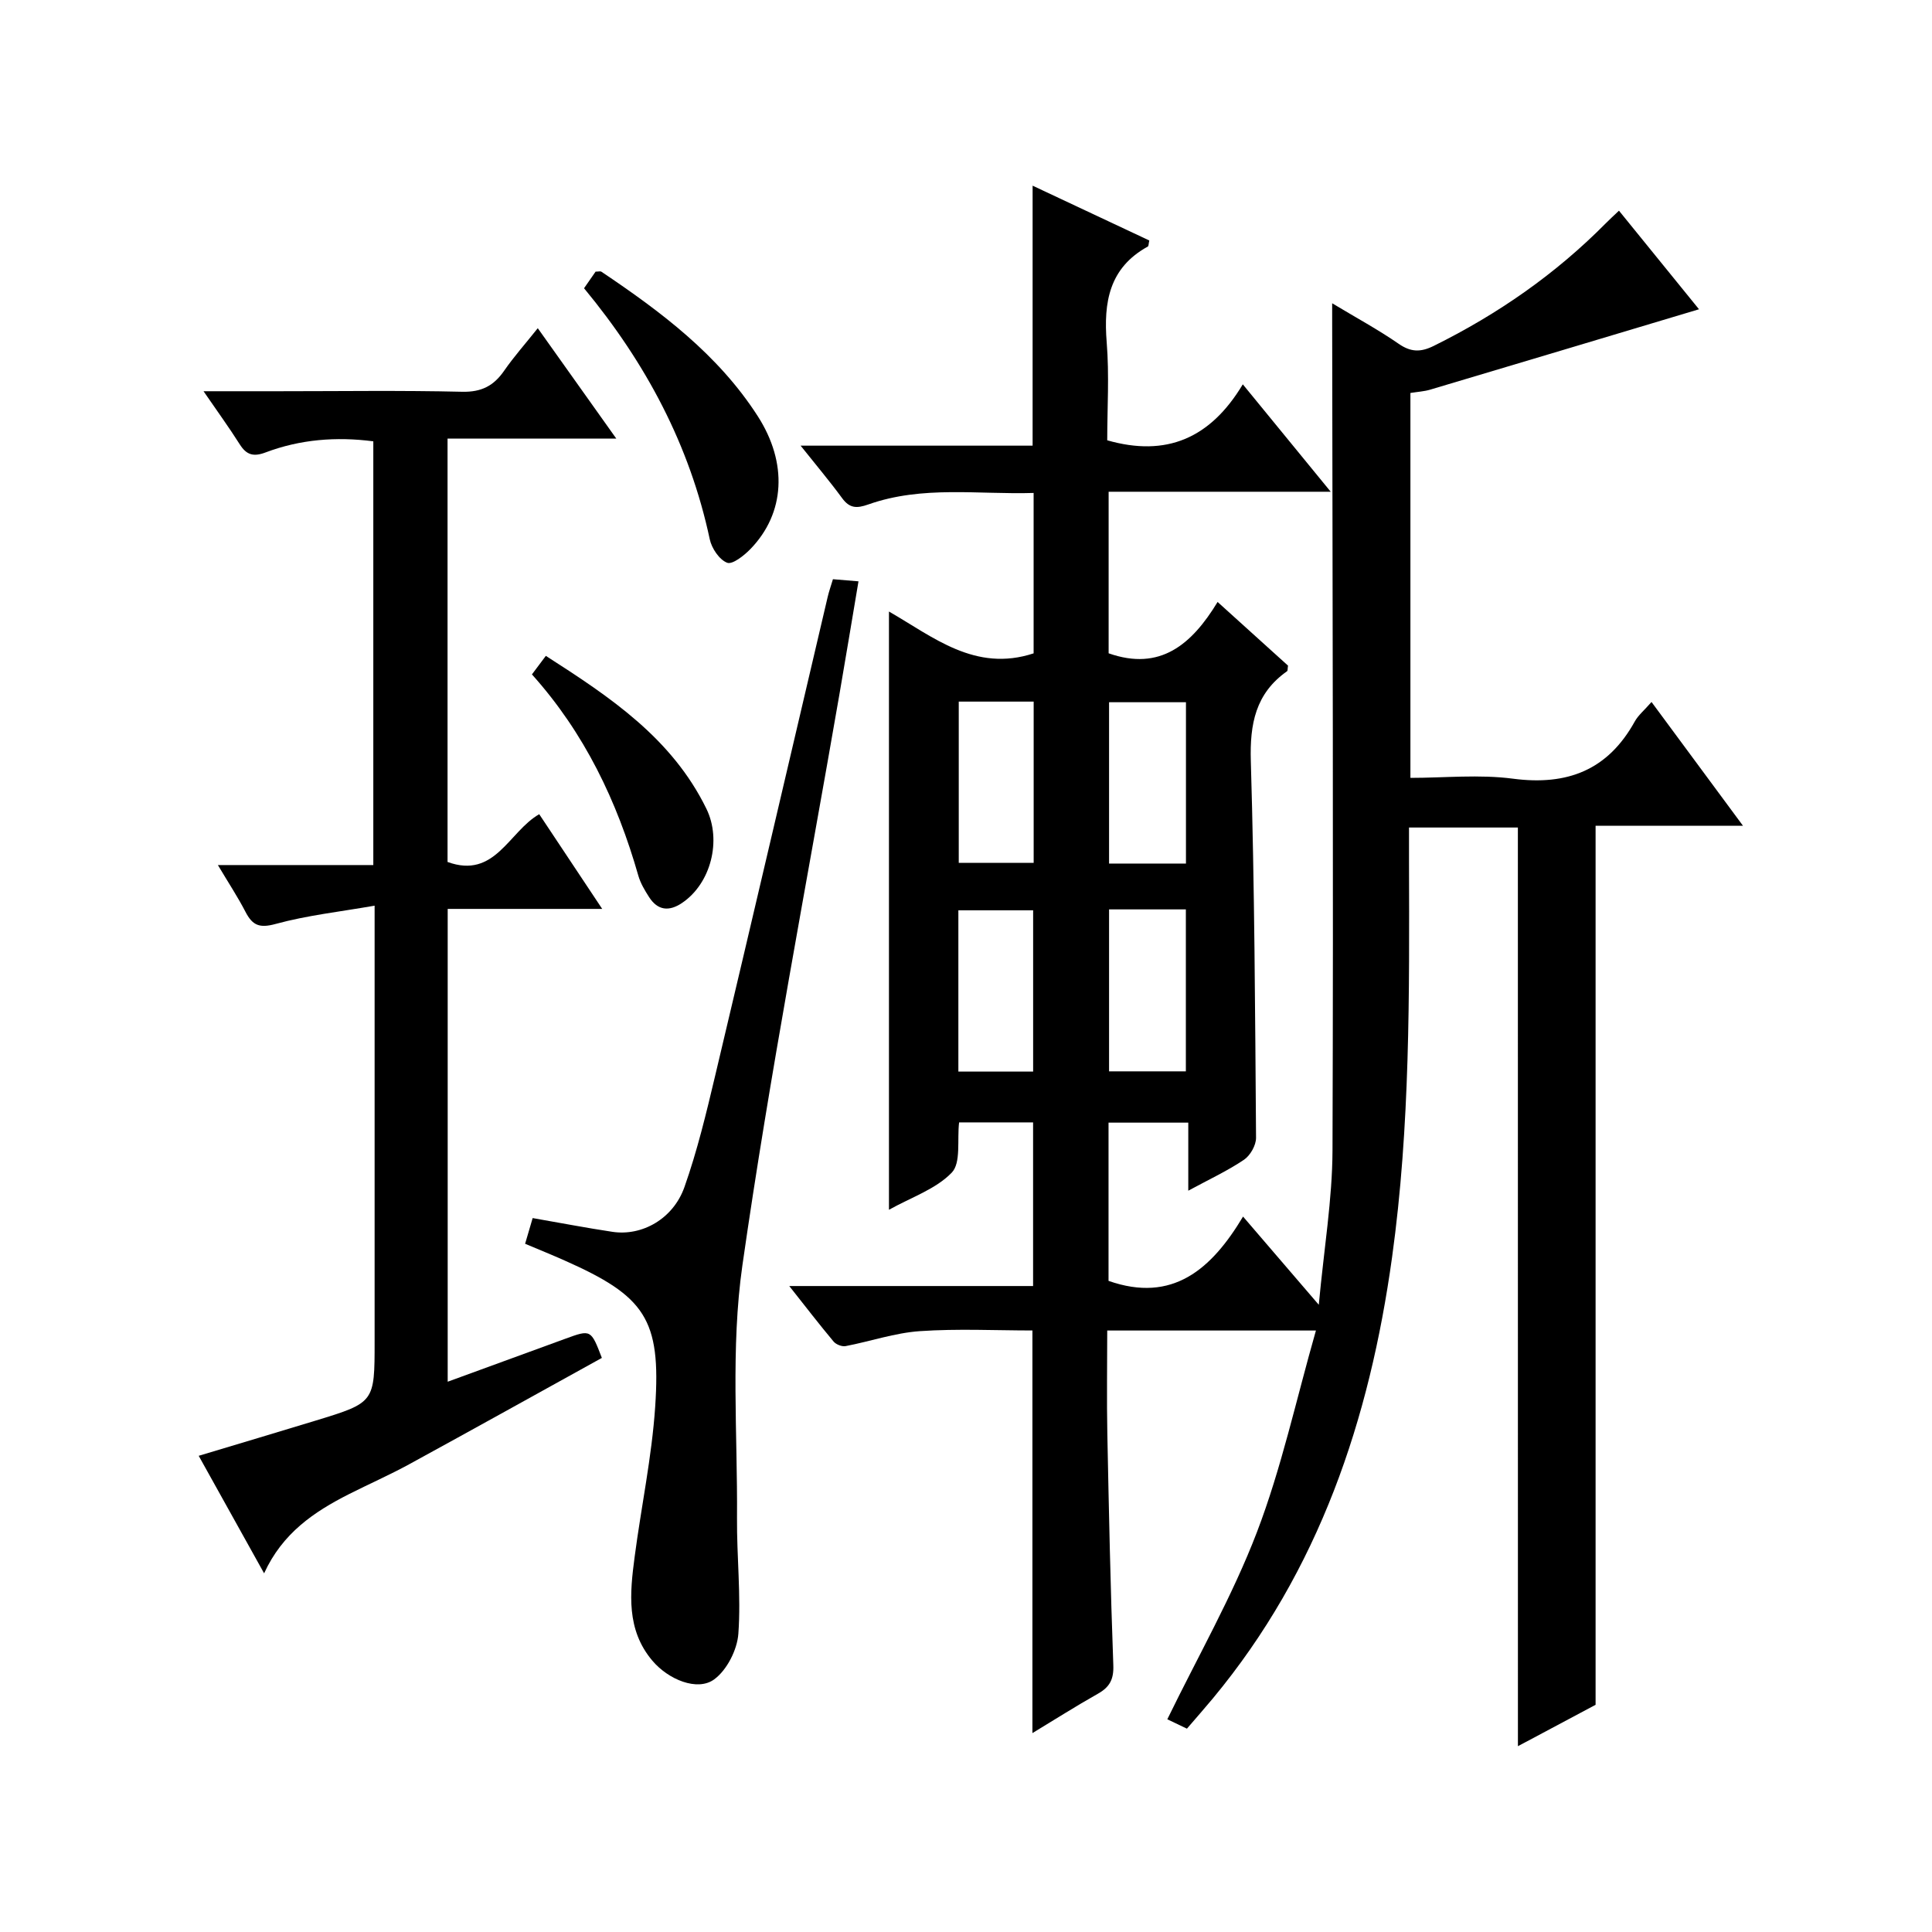
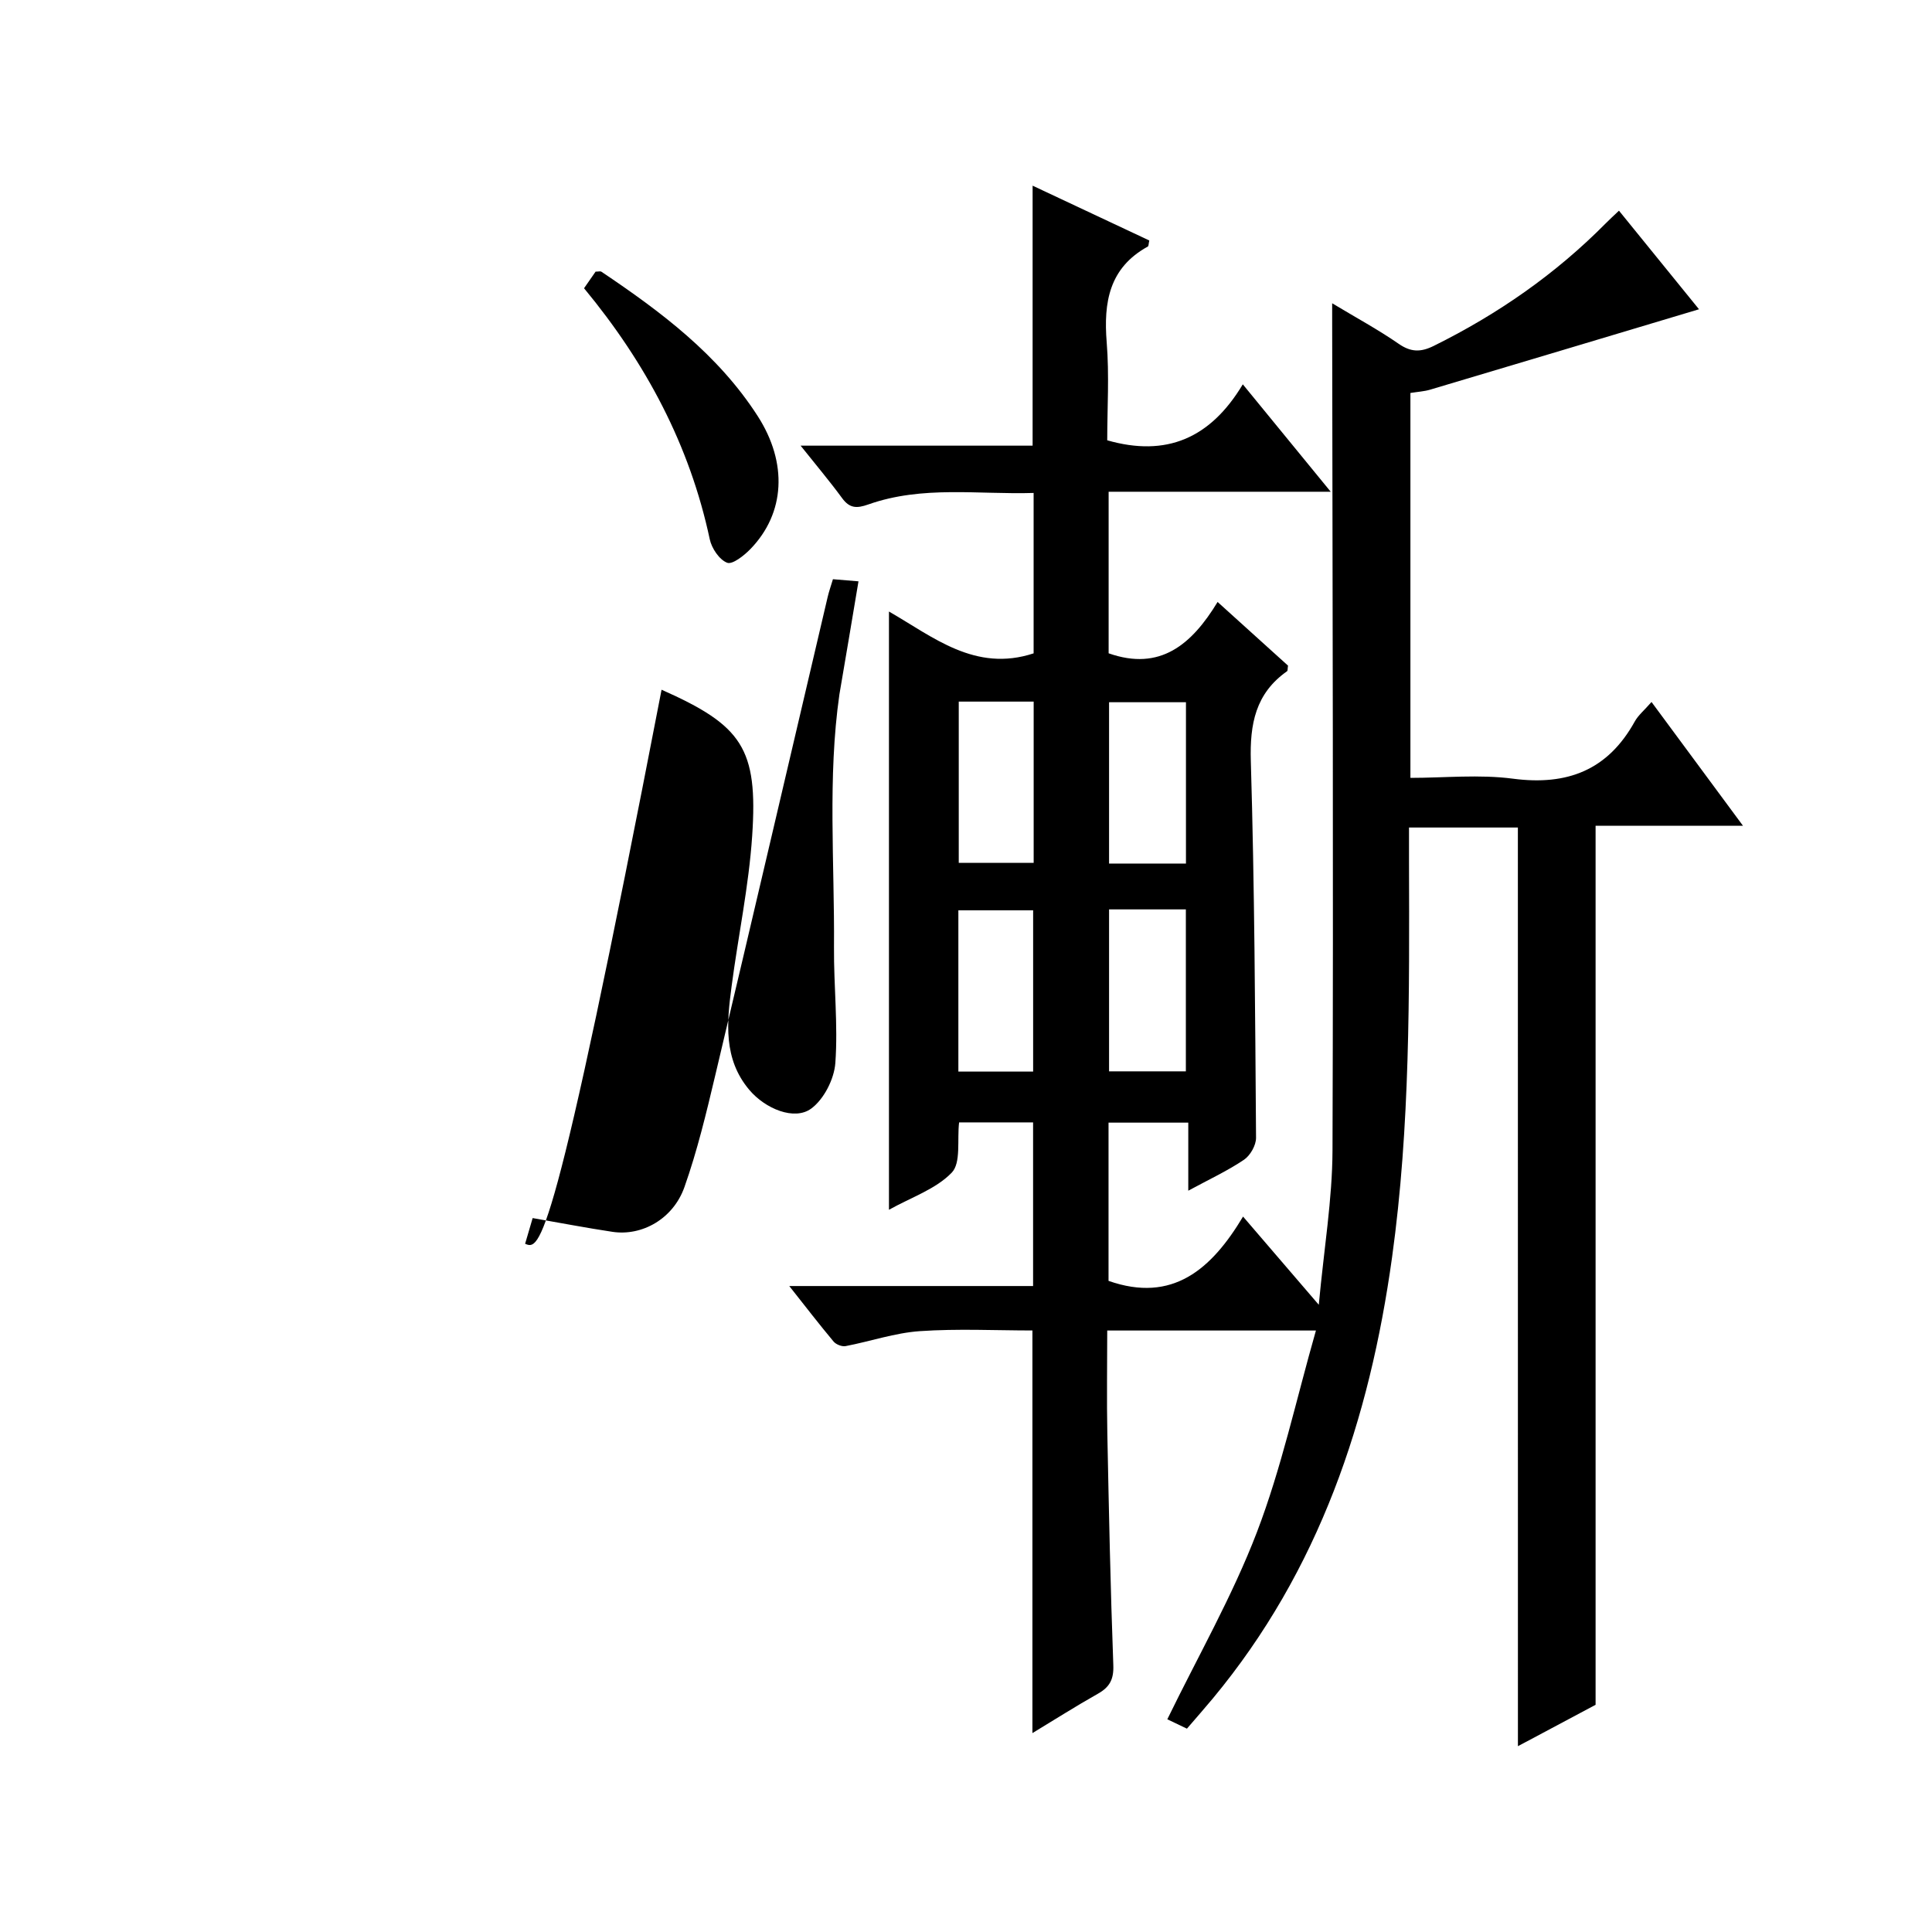
<svg xmlns="http://www.w3.org/2000/svg" version="1.1" id="ZDIC" x="0px" y="0px" viewBox="0 0 400 400" style="enable-background:new 0 0 400 400;" xml:space="preserve">
  <g>
    <path d="M314.26,171.33c-7.5,0-14.78,0-22.54,0c0,2.56,0,4.86,0,7.15c0.07,27.33,0.26,54.65-3.51,81.84   c-4.66,33.61-15.09,64.8-37.1,91.32c-1.7,2.04-3.46,4.04-5.37,6.26c-1.66-0.79-3.23-1.54-4.06-1.94   c6.35-13.05,13.48-25.5,18.55-38.74c5.08-13.27,8.1-27.33,12.22-41.75c-15.12,0-28.83,0-43.21,0c0,7.1-0.12,14.21,0.02,21.32   c0.32,15.99,0.65,31.99,1.24,47.97c0.11,2.95-0.76,4.54-3.21,5.92c-4.58,2.58-9.02,5.41-13.54,8.14c0-27.98,0-55.44,0-83.36   c-7.55,0-15.47-0.4-23.32,0.14c-5.17,0.36-10.23,2.12-15.37,3.1c-0.75,0.14-1.96-0.34-2.47-0.94c-2.95-3.53-5.76-7.17-9.18-11.5   c17.29,0,33.68,0,50.48,0c0-11.48,0-22.53,0-33.88c-5.06,0-10.13,0-15.32,0c-0.43,3.65,0.43,8.39-1.53,10.41   c-3.29,3.41-8.37,5.1-12.99,7.68c0-41.41,0-82.36,0-123.86c9.15,5.25,17.84,12.64,29.95,8.66c0-10.6,0-21.53,0-33.21   c-11.41,0.36-23-1.59-34.22,2.38c-2.43,0.86-3.88,0.81-5.44-1.32c-2.55-3.48-5.34-6.78-8.58-10.85c16.41,0,32.09,0,48.03,0   c0-18.12,0-35.67,0-53.83c8.01,3.77,16.12,7.57,24.16,11.35c-0.16,0.7-0.13,1.15-0.3,1.25c-8.01,4.41-9.19,11.52-8.52,19.84   c0.55,6.76,0.11,13.61,0.11,20.28c12.23,3.5,21.35-0.39,28.07-11.59c6.25,7.63,11.87,14.51,18.2,22.24c-15.79,0-30.75,0-45.98,0   c0,11.64,0,22.56,0,33.45c10.67,3.75,17.21-1.82,22.56-10.63c5.21,4.71,9.96,9,14.58,13.18c-0.1,0.62-0.04,1.05-0.2,1.16   c-6.53,4.6-7.73,10.92-7.5,18.62c0.77,25.98,0.89,51.99,1.08,77.98c0.01,1.54-1.19,3.66-2.49,4.54c-3.39,2.29-7.15,4.03-11.54,6.41   c0-5.04,0-9.4,0-14.09c-5.82,0-11.03,0-16.51,0c0,11.11,0,22.03,0,32.76c13.25,4.66,21.33-2.41,27.85-13.31   c5.34,6.22,9.95,11.59,15.68,18.26c1.08-11.65,2.8-21.79,2.84-31.95c0.2-57.49,0-114.99-0.07-172.48c0-0.65,0-1.31,0-2.92   c4.95,2.98,9.52,5.45,13.77,8.39c2.54,1.76,4.57,1.76,7.25,0.44c13.24-6.55,25.2-14.85,35.6-25.36c0.79-0.8,1.62-1.56,2.76-2.64   c5.71,7.03,11.22,13.81,16.57,20.41c-18.76,5.62-37.2,11.15-55.64,16.64c-1.24,0.37-2.56,0.44-4.11,0.69c0,26.37,0,52.65,0,79.69   c7.06,0,14.26-0.75,21.24,0.17c11.27,1.48,19.65-1.79,25.22-11.86c0.71-1.28,1.93-2.27,3.46-4.02   c6.22,8.42,12.25,16.58,18.94,25.63c-10.88,0-20.74,0-30.52,0c0,60.87,0,121.15,0,181.99c-4.85,2.59-10.32,5.5-16.08,8.57   C314.26,297.8,314.26,234.74,314.26,171.33z M245.54,145.39c-5.54,0-10.73,0-15.92,0c0,11.37,0,22.39,0,33.4   c5.47,0,10.56,0,15.92,0C245.54,167.65,245.54,156.76,245.54,145.39z M229.62,188.28c0,11.5,0,22.52,0,33.53c5.47,0,10.56,0,15.9,0   c0-11.27,0-22.29,0-33.53C240.12,188.28,235.04,188.28,229.62,188.28z M198.5,145.26c0,11.45,0,22.5,0,33.39   c5.47,0,10.53,0,15.51,0c0-11.32,0-22.25,0-33.39C208.77,145.26,203.82,145.26,198.5,145.26z M213.9,221.86c0-11.46,0-22.5,0-33.39   c-5.47,0-10.53,0-15.48,0c0,11.34,0,22.26,0,33.39C203.67,221.86,208.61,221.86,213.9,221.86z" />
-     <path d="M124.68,188.18c-11.42,0-21.55,0-31.99,0c0,32.66,0,65.04,0,97.89c8.42-3.08,16.41-6.01,24.42-8.92   c5.23-1.91,5.24-1.89,7.5,3.99c-13.26,7.33-26.57,14.74-39.93,22.04c-4.07,2.22-8.33,4.09-12.48,6.19   c-7.17,3.64-13.71,8.03-17.52,16.37c-4.8-8.62-9.08-16.31-13.54-24.33c8.27-2.49,16.23-4.85,24.18-7.28   c12.25-3.74,12.24-3.76,12.24-16.4c0-27.67,0-55.34,0-83.01c0-1.98,0-3.96,0-7.21c-7.2,1.26-13.98,2-20.48,3.78   c-3.38,0.93-4.81,0.29-6.26-2.51c-1.58-3.06-3.49-5.95-5.71-9.68c11.19,0,21.56,0,32.18,0c0-29.49,0-58.44,0-87.73   c-7.71-1-15.15-0.4-22.33,2.31c-2.47,0.93-3.93,0.52-5.32-1.68c-2.19-3.47-4.62-6.8-7.5-11c5.74,0,10.65,0,15.57,0   c12.66,0,25.33-0.19,37.99,0.11c4,0.09,6.53-1.24,8.69-4.37c1.98-2.86,4.3-5.47,6.95-8.79c5.38,7.57,10.51,14.78,16.26,22.86   c-12.08,0-23.38,0-34.94,0c0,29.65,0,58.58,0,87.65c9.83,3.59,12.67-6.28,18.98-9.89C115.82,174.87,119.93,181.04,124.68,188.18z" />
-     <path d="M108.72,257.51c0.57-1.95,1.03-3.52,1.56-5.32c5.65,0.98,11.08,2.03,16.54,2.85c6.11,0.91,12.56-2.68,14.89-9.28   c2.65-7.5,4.52-15.3,6.36-23.06c7.84-33.02,15.53-66.07,23.29-99.1c0.26-1.12,0.65-2.22,1.09-3.68c1.53,0.13,3.07,0.25,5.29,0.44   c-1.36,8.08-2.63,15.75-3.95,23.41c-6.81,39.37-14.42,78.63-20.08,118.17c-2.46,17.16-0.99,34.89-1.12,52.36   c-0.06,7.98,0.85,16.01,0.28,23.94c-0.24,3.34-2.37,7.53-5.01,9.46c-3.46,2.53-9.49,0.05-12.81-3.89   c-5.41-6.41-4.65-13.95-3.66-21.44c1.36-10.39,3.56-20.71,4.26-31.13c1.22-18.14-2.08-22.87-18.76-30.27   C114.35,259.84,111.77,258.79,108.72,257.51z" />
+     <path d="M108.72,257.51c0.57-1.95,1.03-3.52,1.56-5.32c5.65,0.98,11.08,2.03,16.54,2.85c6.11,0.91,12.56-2.68,14.89-9.28   c2.65-7.5,4.52-15.3,6.36-23.06c7.84-33.02,15.53-66.07,23.29-99.1c0.26-1.12,0.65-2.22,1.09-3.68c1.53,0.13,3.07,0.25,5.29,0.44   c-1.36,8.08-2.63,15.75-3.95,23.41c-2.46,17.16-0.99,34.89-1.12,52.36   c-0.06,7.98,0.85,16.01,0.28,23.94c-0.24,3.34-2.37,7.53-5.01,9.46c-3.46,2.53-9.49,0.05-12.81-3.89   c-5.41-6.41-4.65-13.95-3.66-21.44c1.36-10.39,3.56-20.71,4.26-31.13c1.22-18.14-2.08-22.87-18.76-30.27   C114.35,259.84,111.77,258.79,108.72,257.51z" />
    <path d="M120.92,59.68c0.99-1.42,1.73-2.49,2.39-3.44c0.58,0,0.99-0.13,1.21,0.02c12.34,8.29,24.17,17.15,32.37,29.91   c6.21,9.67,5.68,20.06-1.51,27.49c-1.32,1.36-3.73,3.27-4.83,2.85c-1.62-0.62-3.2-2.98-3.6-4.85   C142.8,92.19,133.76,75.2,120.92,59.68z" />
-     <path d="M110.13,139.63c0.97-1.29,1.83-2.44,2.88-3.84c13.3,8.52,26.11,17.05,33.25,31.67c3.18,6.51,0.95,15.46-5.07,19.5   c-2.68,1.8-5.02,1.55-6.8-1.22c-0.89-1.39-1.78-2.87-2.23-4.44C127.77,165.92,121.03,151.76,110.13,139.63z" />
  </g>
</svg>